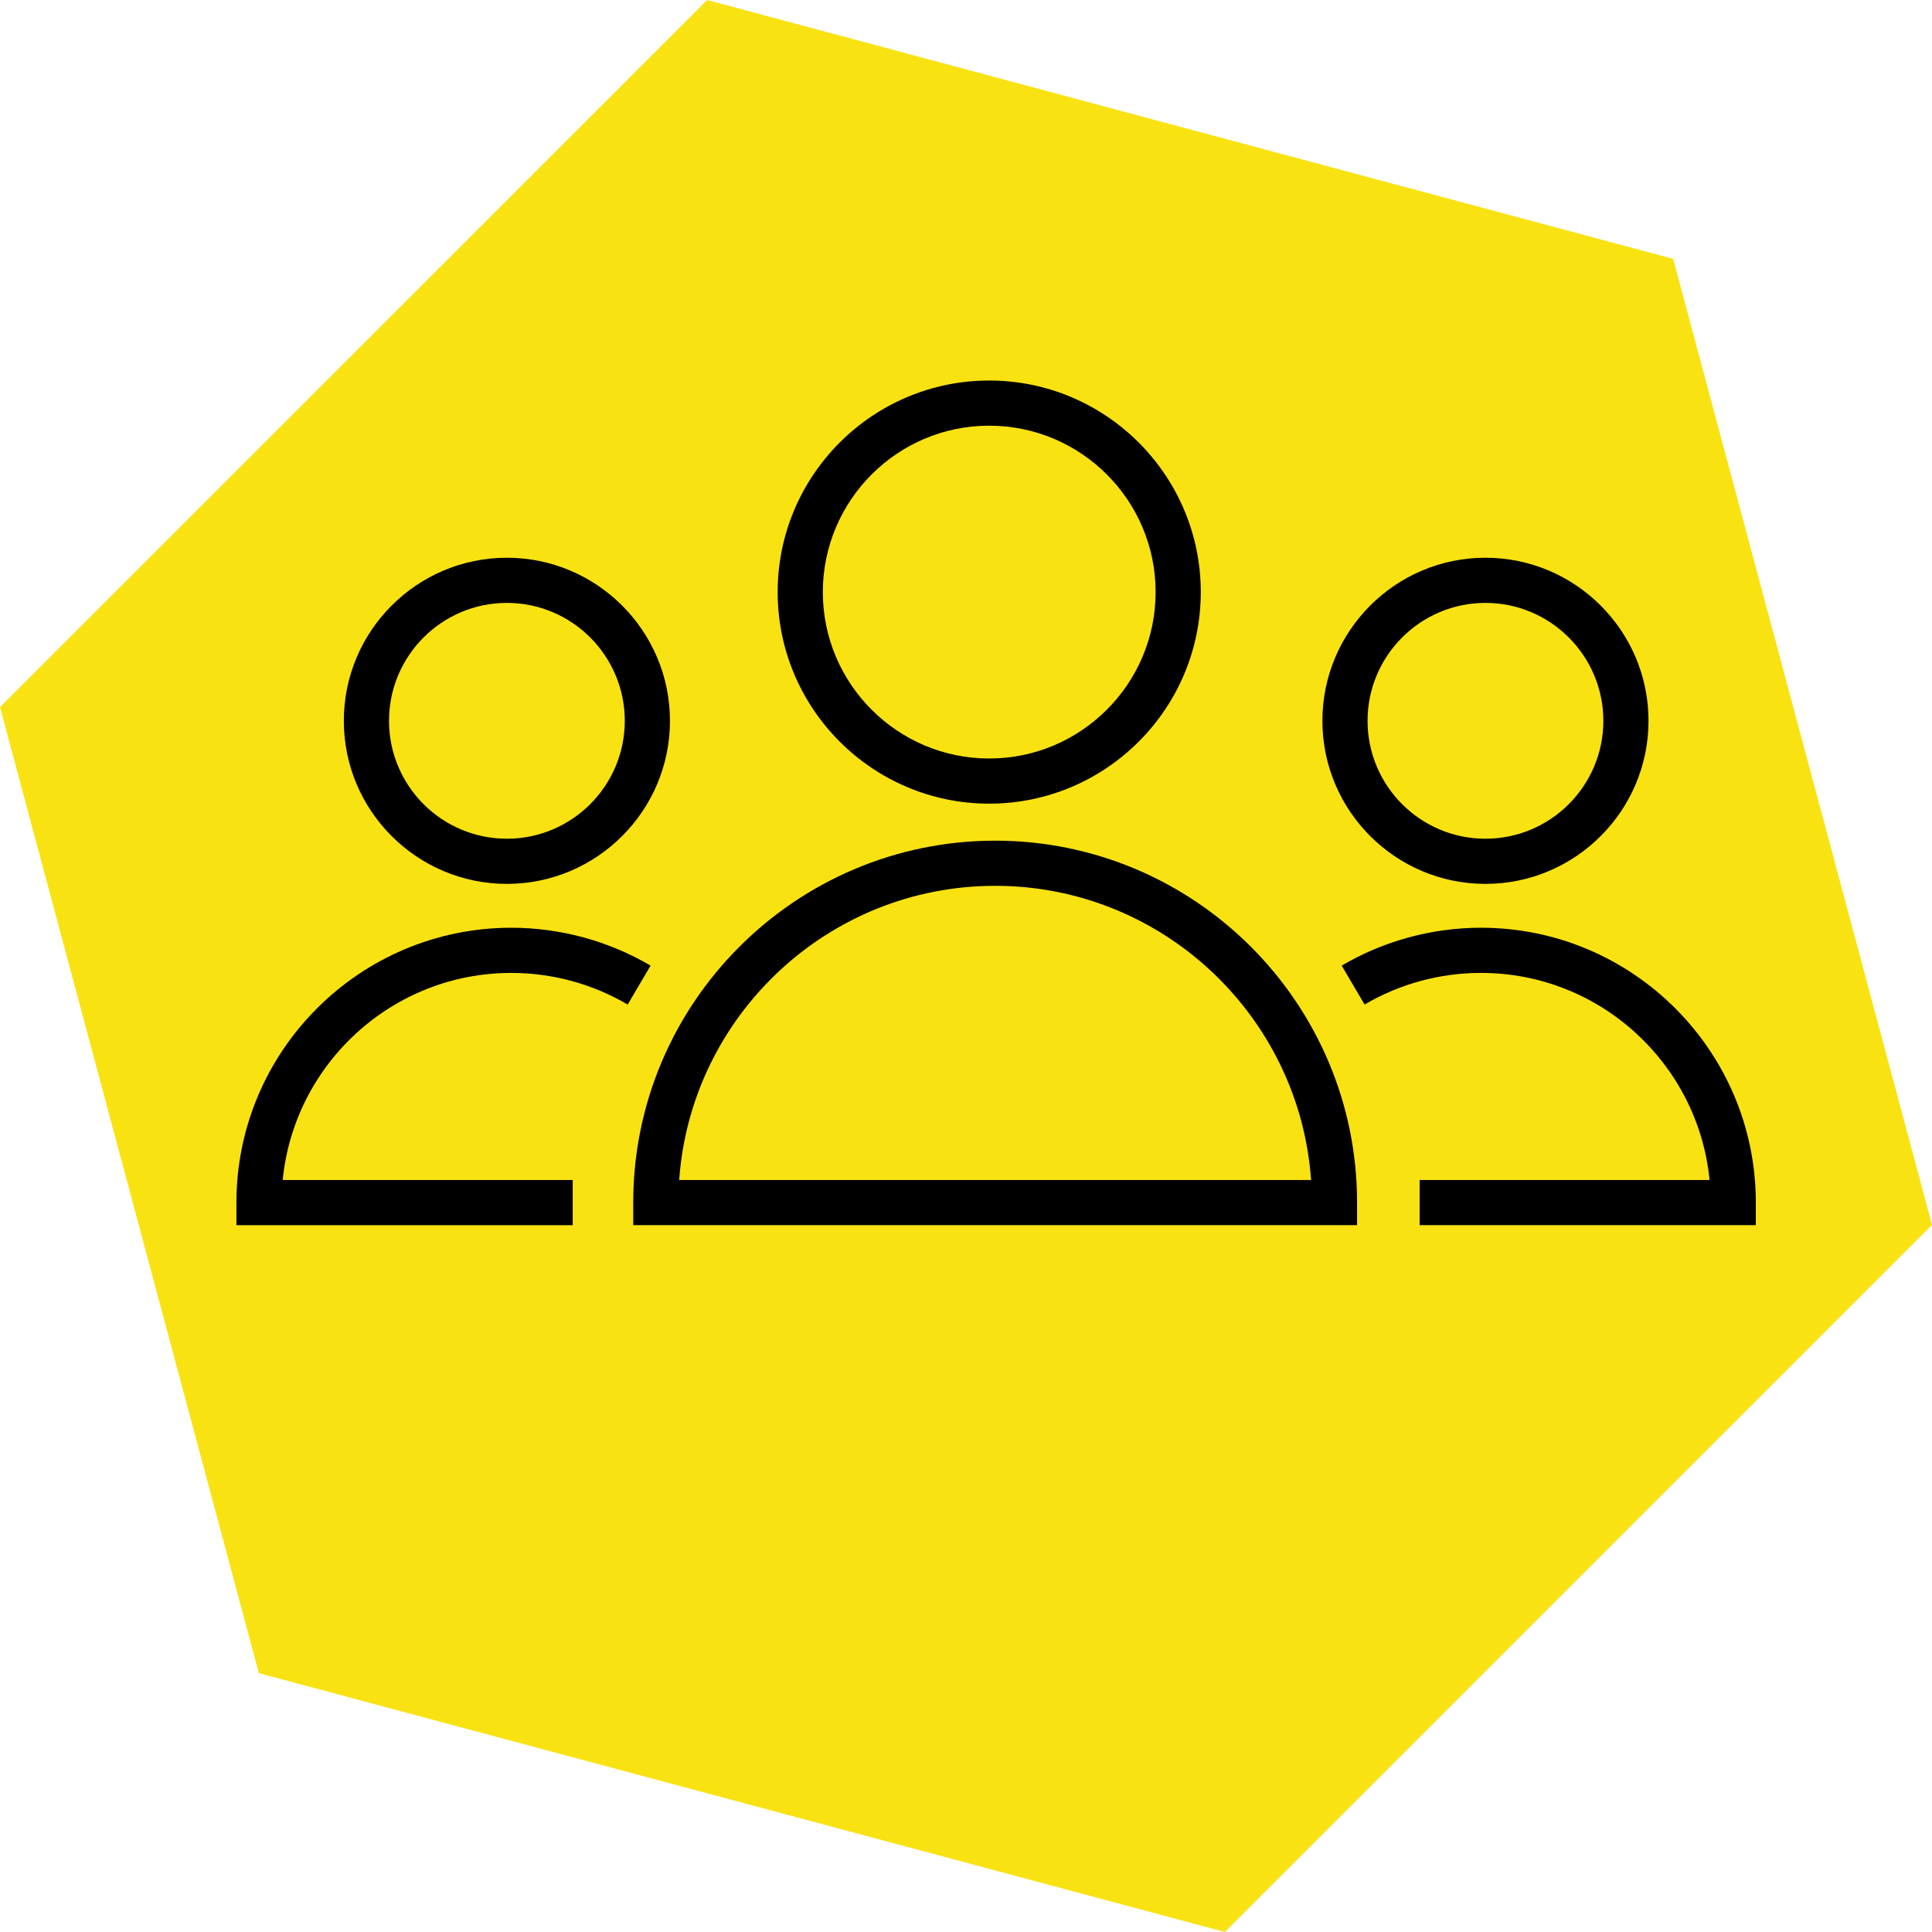
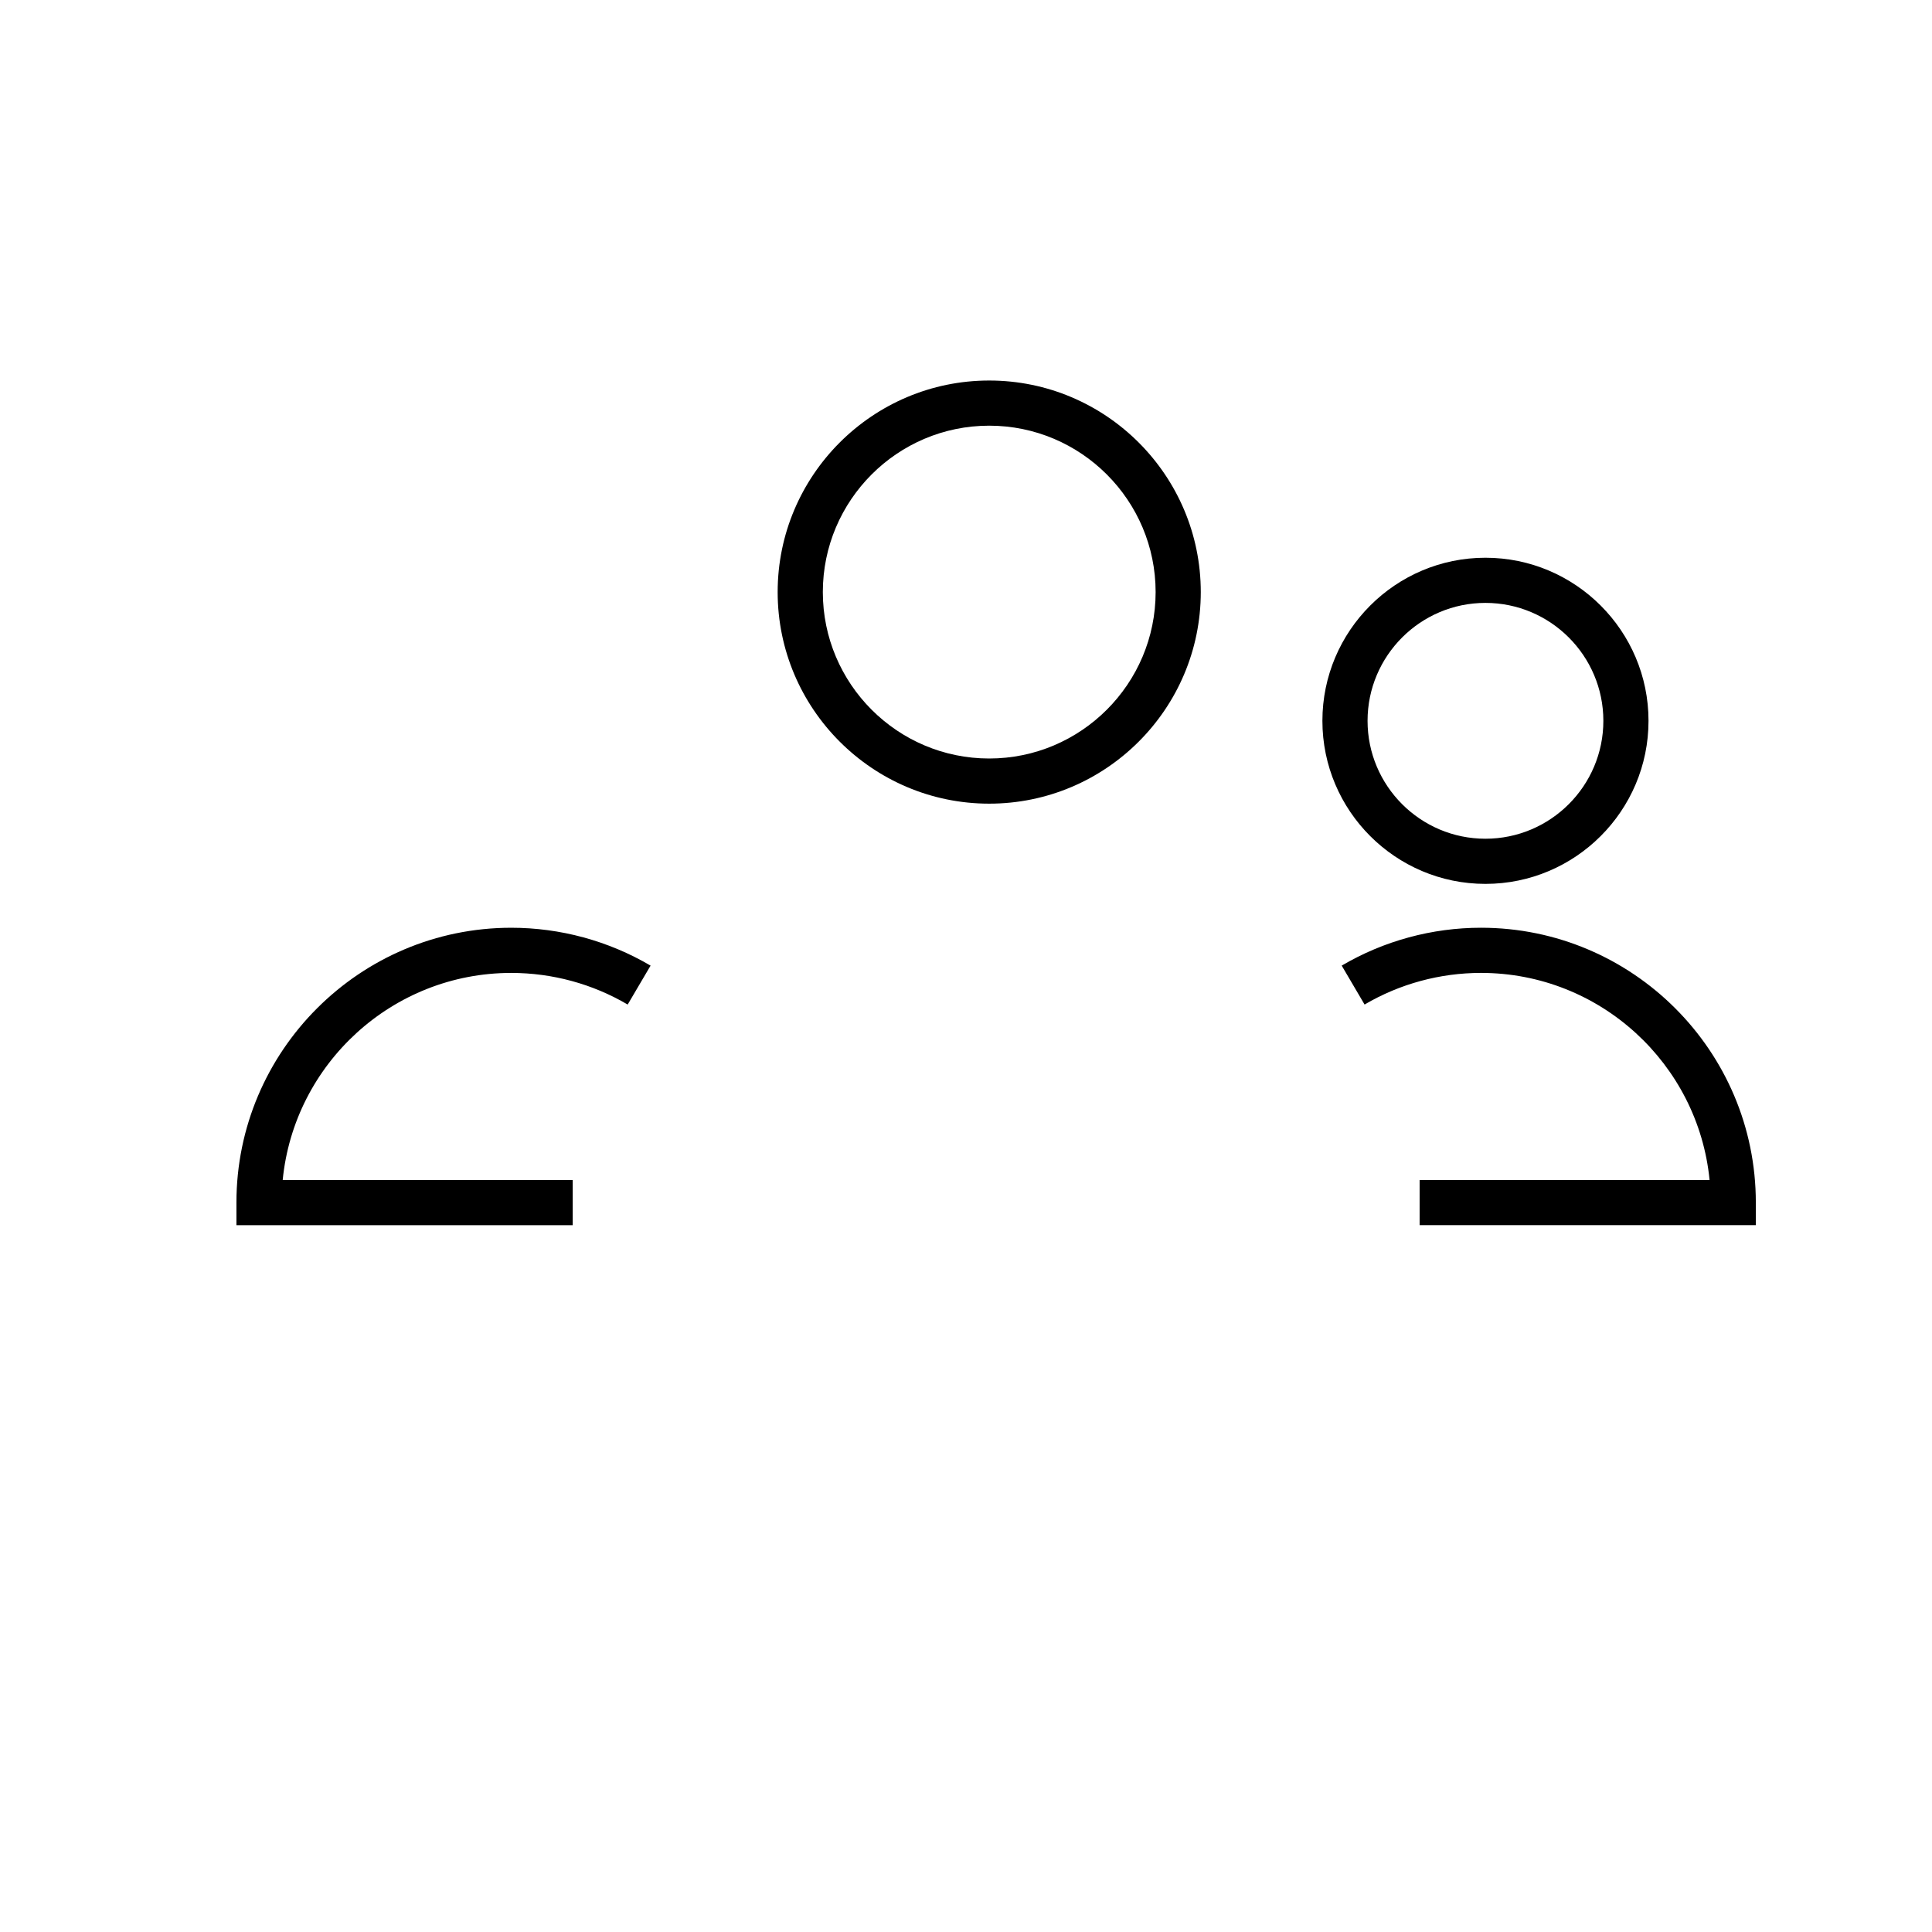
<svg xmlns="http://www.w3.org/2000/svg" xml:space="preserve" width="12.652mm" height="12.652mm" style="shape-rendering:geometricPrecision; text-rendering:geometricPrecision; image-rendering:optimizeQuality; fill-rule:evenodd; clip-rule:evenodd" viewBox="0 0 1265.22 1265.19">
  <defs>
    <style type="text/css">  .fil0 {fill:#F9E211} .fil1 {fill:black}  </style>
  </defs>
  <g id="Layer_x0020_1">
    <g id="_1227497328">
-       <polygon class="fil0" points="802.11,1265.19 169.51,1095.7 -0,463.08 463.11,0 1095.71,169.51 1265.22,802.11 " />
      <g id="touragency_group.svg">
        <g>
-           <path class="fil1" d="M651.7 550.52c-130.68,0 -237.01,106.32 -237.01,237l0 14.79 474.02 0 0 -14.79c0,-130.68 -106.33,-237 -237.01,-237zm-206.92 222.22c7.61,-107.5 97.51,-192.65 206.91,-192.65 109.41,0 199.3,85.14 206.91,192.65l-413.82 0z" />
          <path class="fil1" d="M647.8 526.28c76.41,0 138.56,-62.16 138.56,-138.56 0,-76.4 -62.16,-138.54 -138.56,-138.54 -76.38,0 -138.53,62.15 -138.53,138.54 0.01,76.4 62.16,138.56 138.53,138.56zm0 -247.53c60.09,0 108.99,48.89 108.99,108.97 0,60.09 -48.9,108.99 -108.99,108.99 -60.08,0 -108.95,-48.9 -108.95,-108.99 0.01,-60.08 48.87,-108.97 108.95,-108.97z" />
          <path class="fil1" d="M334.81 637.13c26.84,0 53.2,7.16 76.24,20.71l15 -25.49c-27.58,-16.22 -59.14,-24.8 -91.24,-24.8 -99.24,0 -179.98,80.74 -179.98,179.99l0 14.79 220.22 0 0 -29.57 -189.92 0c7.44,-76.04 71.74,-135.63 149.68,-135.63z" />
-           <path class="fil1" d="M331.94 578.82c58.89,0 106.8,-47.9 106.8,-106.78 0,-58.89 -47.91,-106.8 -106.8,-106.8 -58.88,0 -106.77,47.91 -106.77,106.8 -0.01,58.88 47.89,106.78 106.77,106.78zm0 -184.01c42.58,0 77.22,34.64 77.22,77.23 0,42.58 -34.64,77.21 -77.22,77.21 -42.57,0 -77.19,-34.63 -77.19,-77.21 -0.01,-42.59 34.62,-77.23 77.19,-77.23z" />
          <path class="fil1" d="M969.89 607.54c-32.11,0 -63.66,8.58 -91.24,24.8l14.98 25.49c23.04,-13.55 49.41,-20.71 76.25,-20.71 77.95,0 142.23,59.6 149.68,135.62l-189.88 0 0 29.57 220.17 0 0 -14.79c0.02,-99.24 -80.72,-179.98 -179.96,-179.98z" />
          <path class="fil1" d="M972.77 578.82c58.89,0 106.8,-47.9 106.8,-106.78 0,-58.89 -47.91,-106.8 -106.8,-106.8 -58.87,0 -106.76,47.91 -106.76,106.8 0,58.88 47.89,106.78 106.76,106.78zm0 -184.01c42.59,0 77.23,34.64 77.23,77.23 0,42.58 -34.64,77.21 -77.23,77.21 -42.57,0 -77.19,-34.63 -77.19,-77.21 0,-42.59 34.63,-77.23 77.19,-77.23z" />
        </g>
      </g>
    </g>
  </g>
</svg>